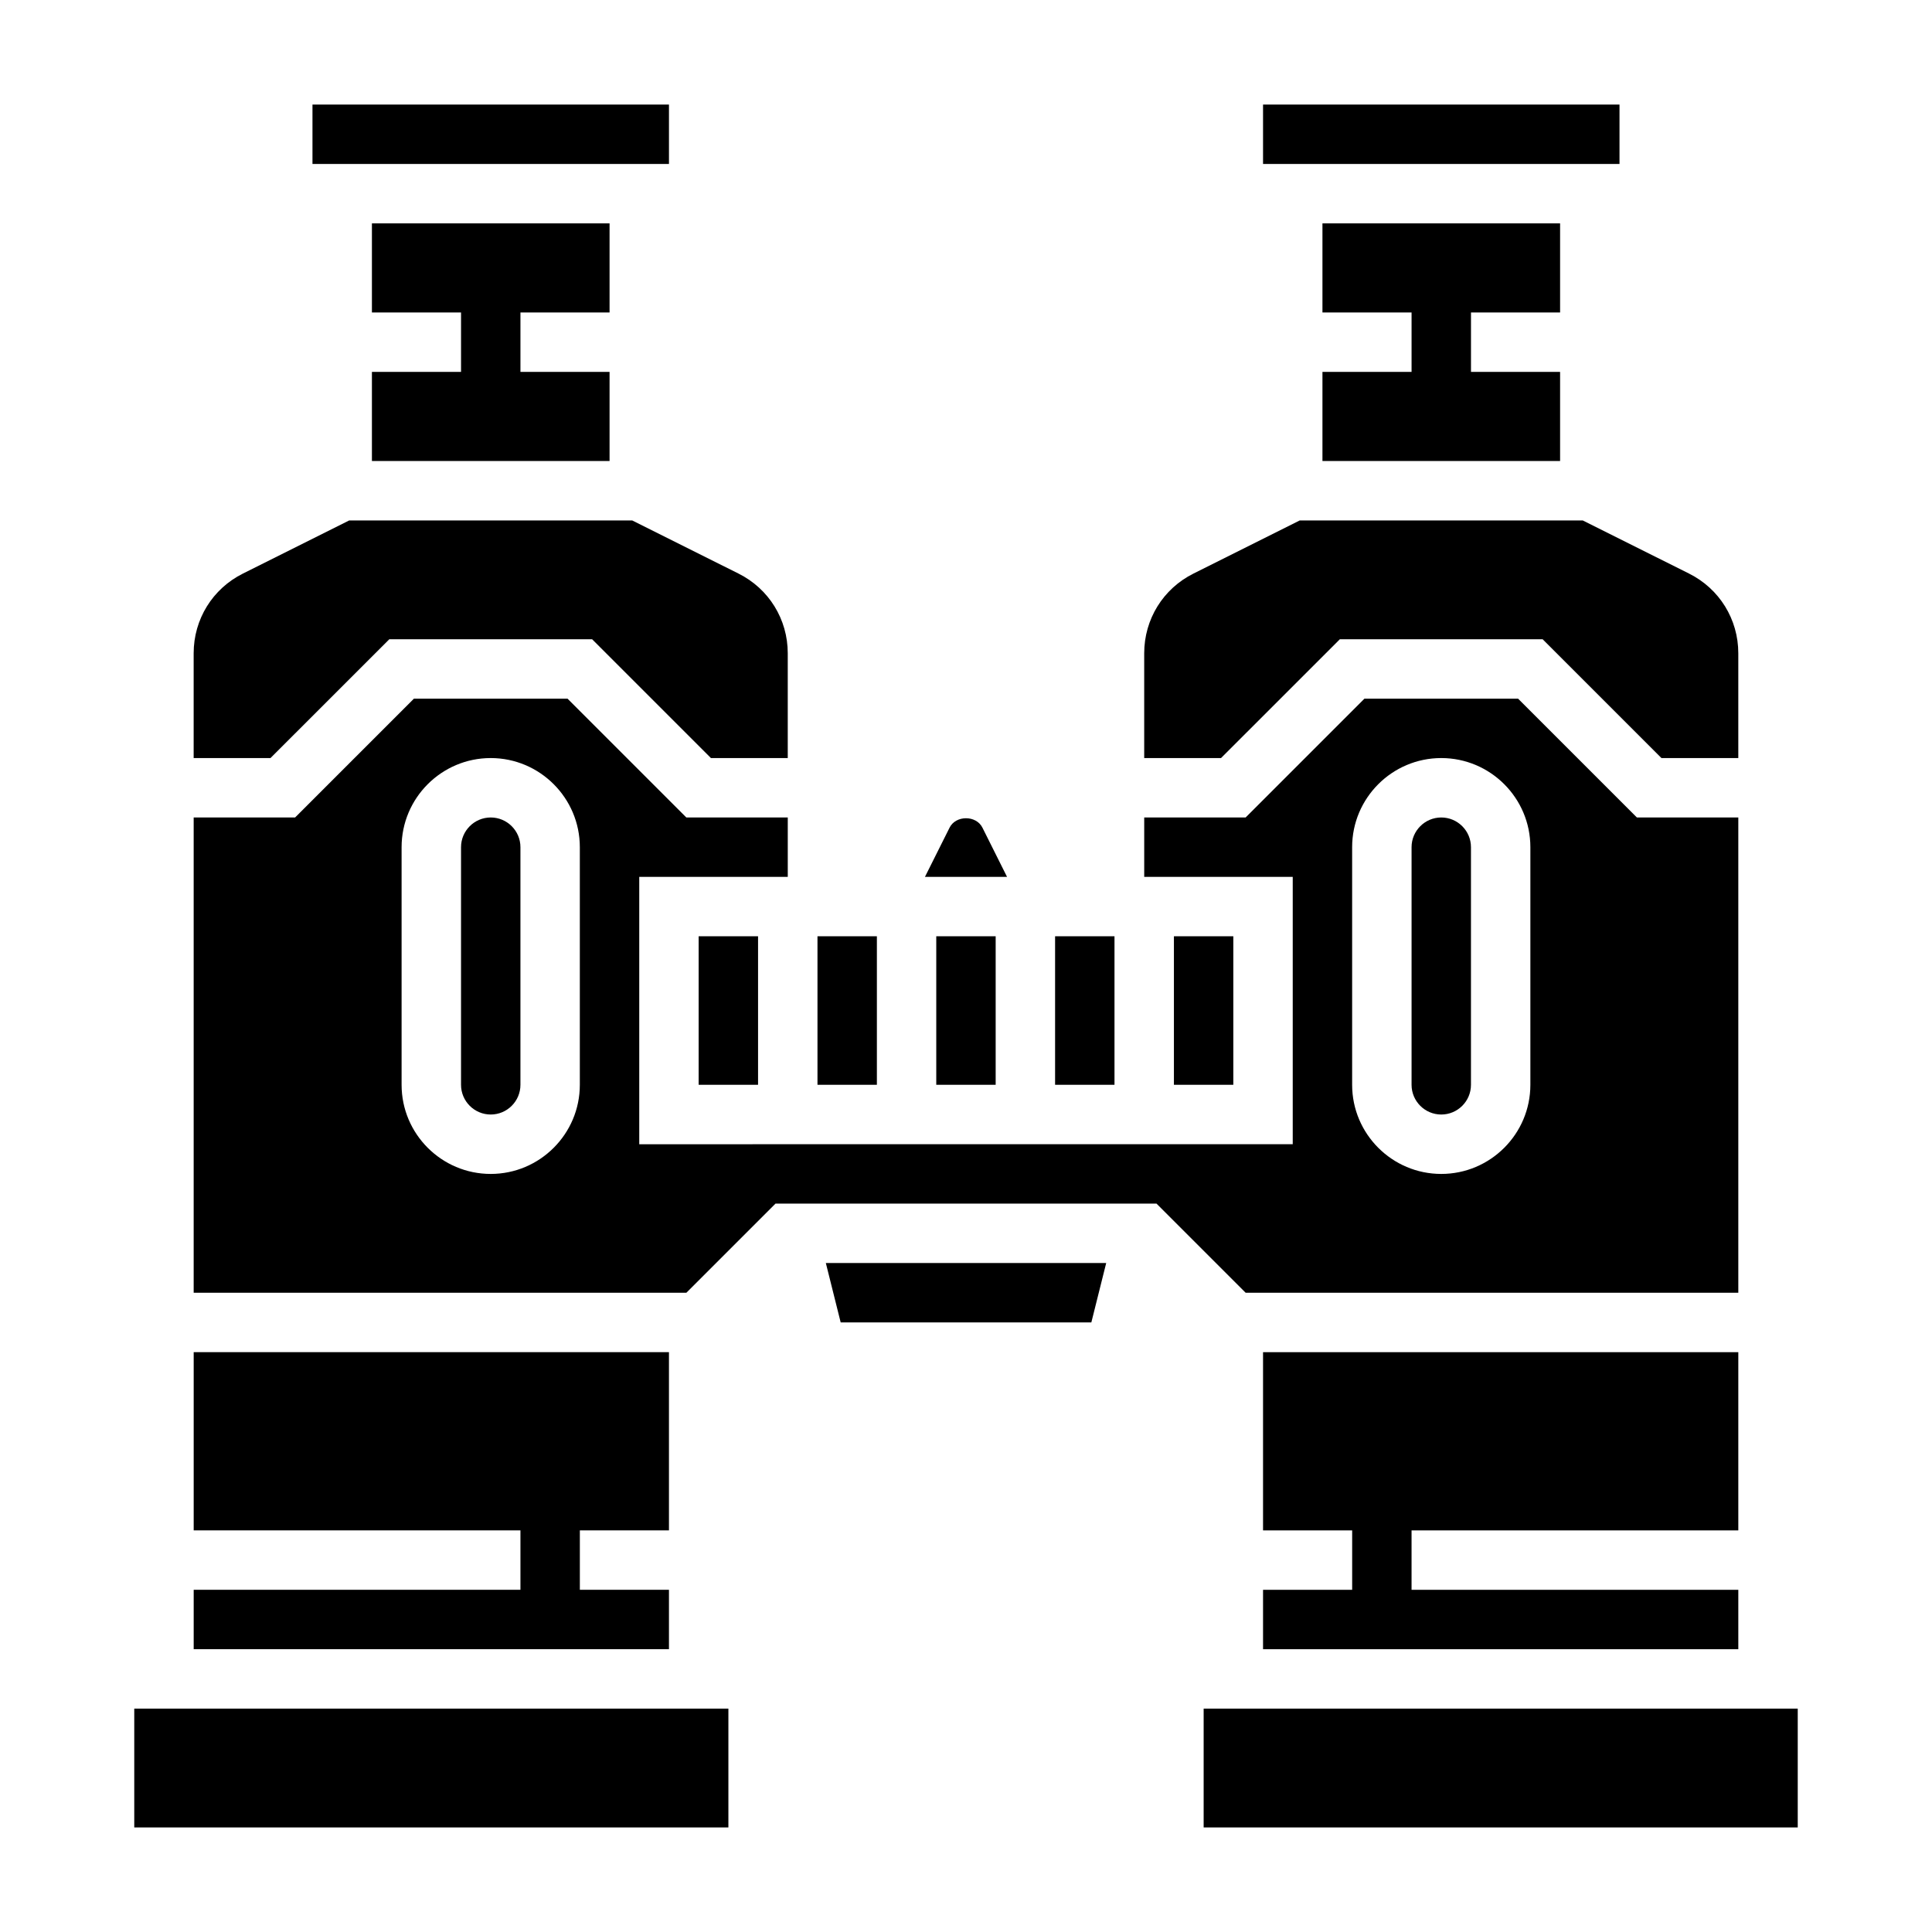
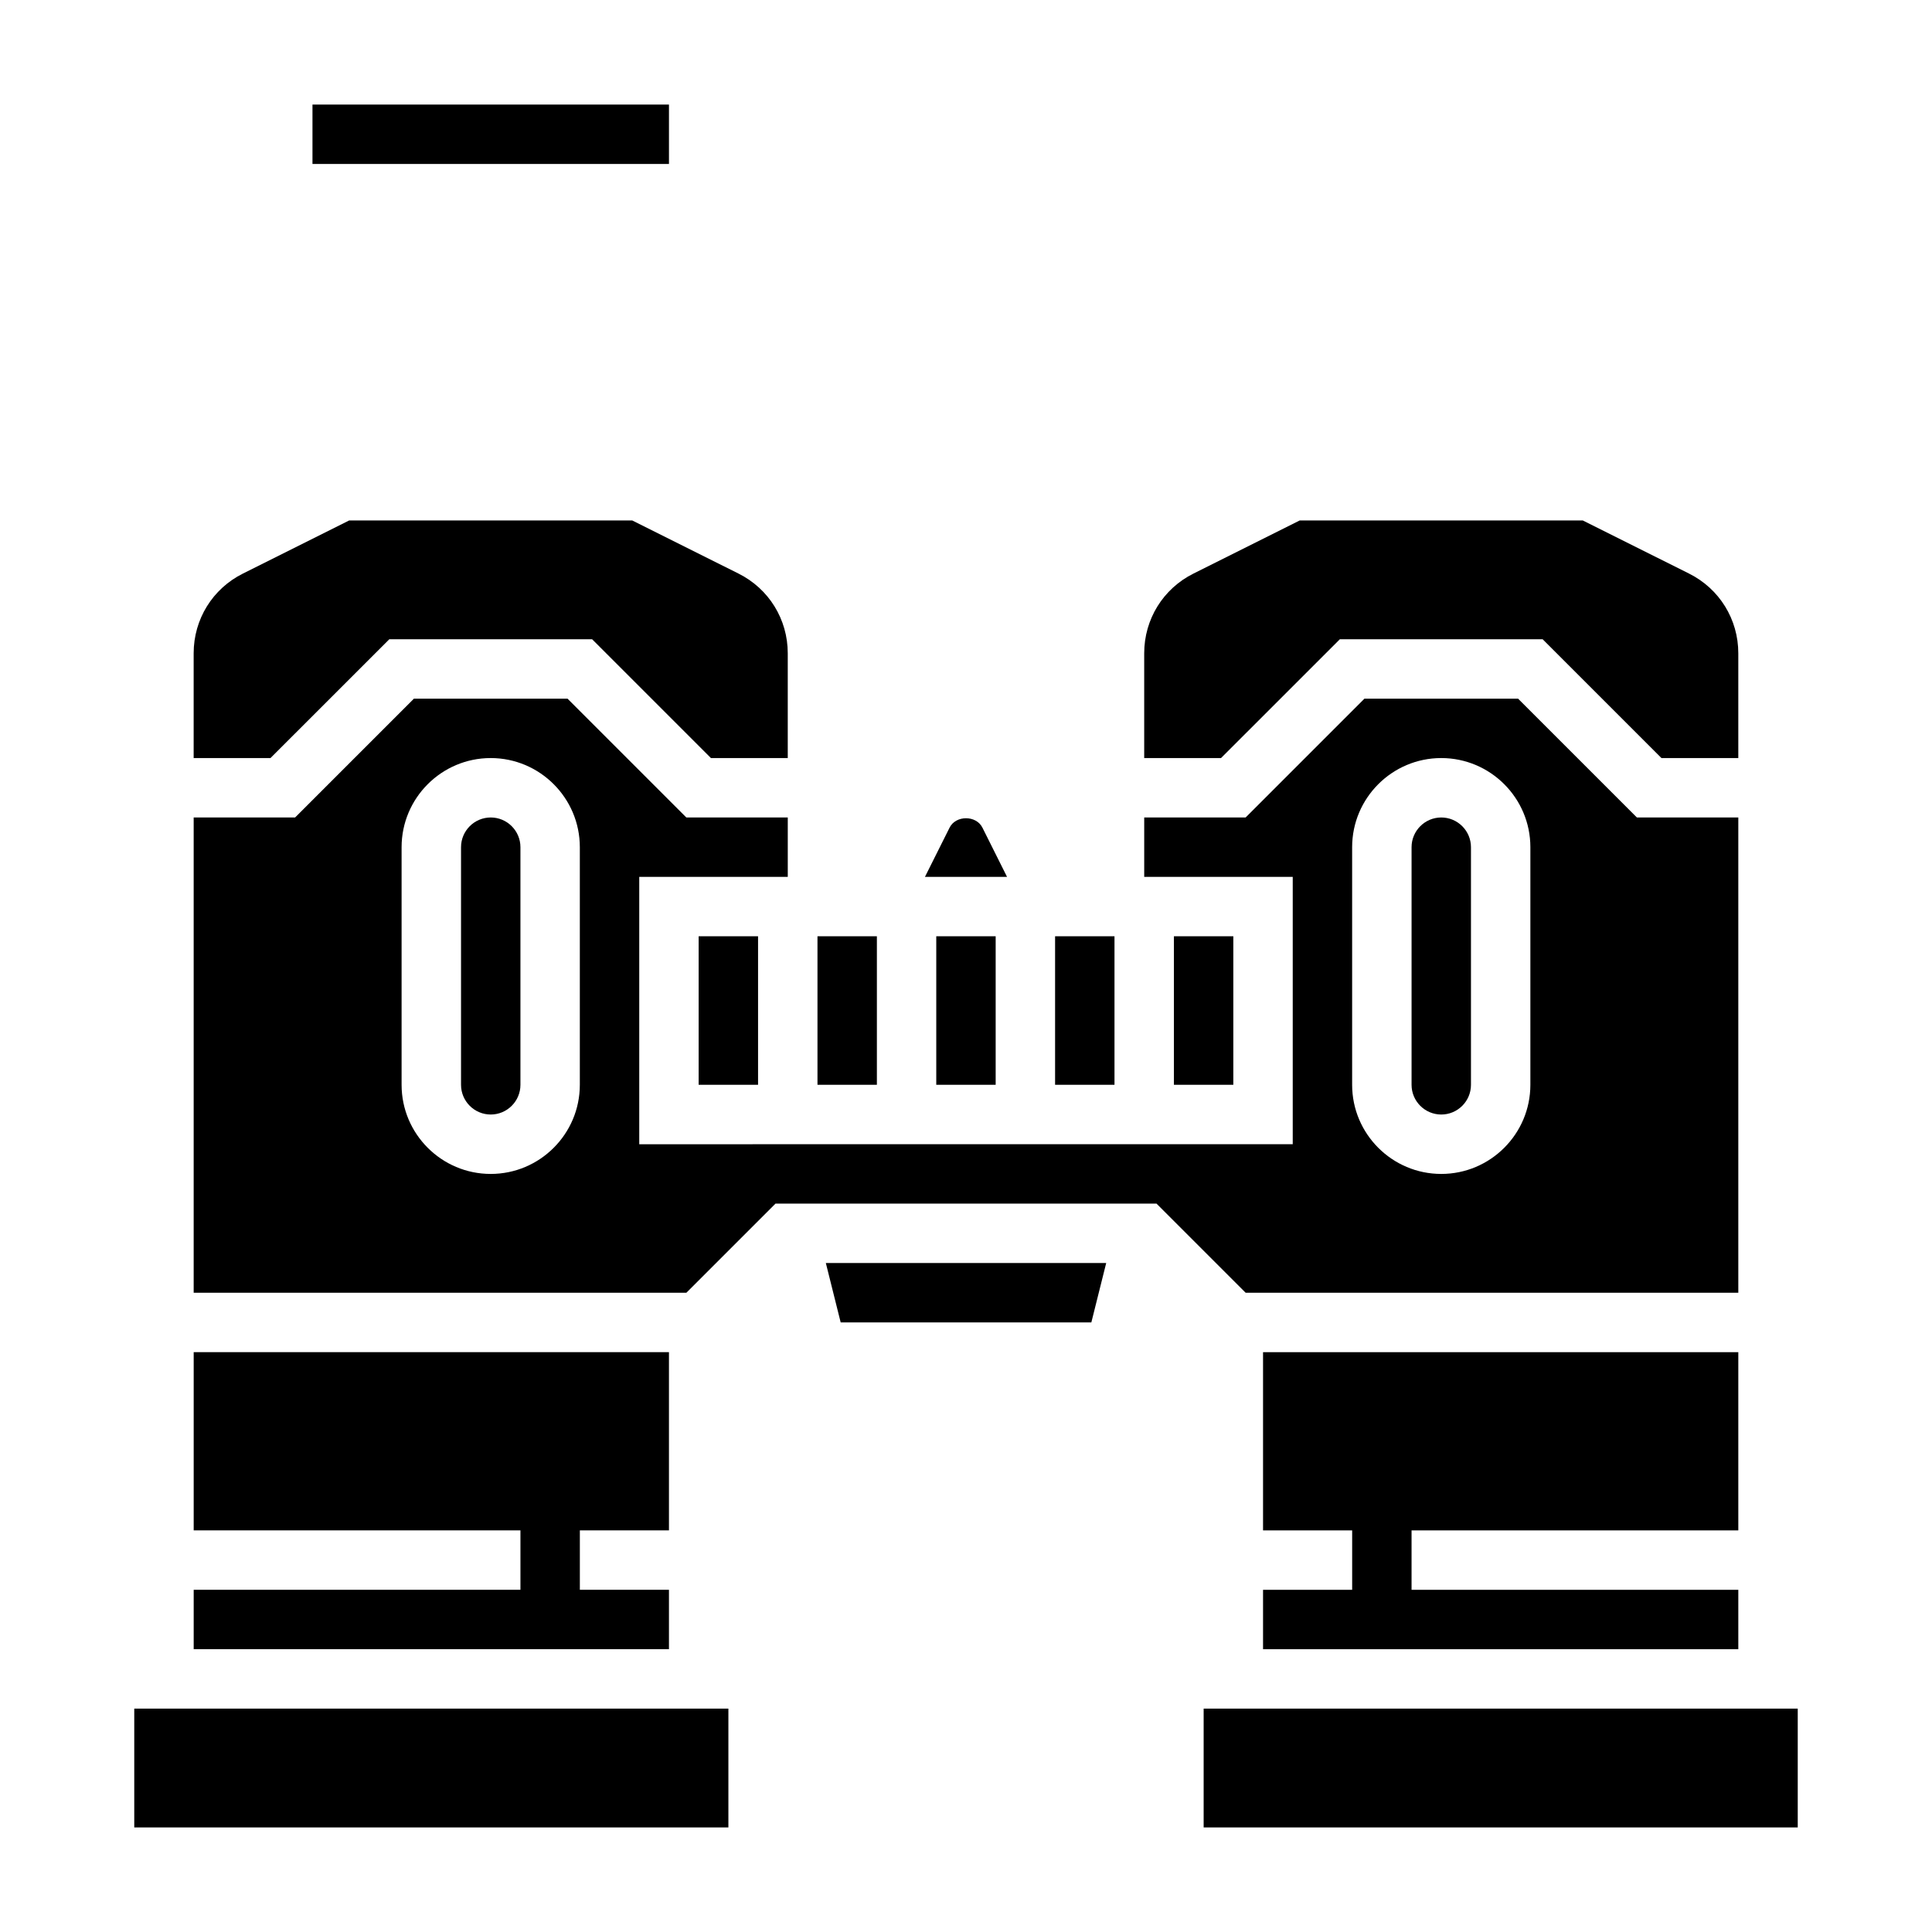
<svg xmlns="http://www.w3.org/2000/svg" fill="#000000" width="800px" height="800px" version="1.1" viewBox="144 144 512 512">
  <g>
    <path d="m392.12 392.12h15.742v39.359h-15.742z" />
    <path d="m360.64 392.12h15.742v39.359h-15.742z" />
    <path d="m226.81 171.71h94.473v15.742h-94.473z" />
-     <path d="m305.54 226.81v-23.613h-62.977v23.613h23.617v15.746h-23.617v23.617h62.977v-23.617h-23.617v-15.746z" />
    <path d="m247.17 313.41h53.75l31.488 31.488h20.355v-27.773c0-9.004-5-17.098-13.051-21.121l-28.168-14.082h-75.004l-28.168 14.082c-8.051 4.023-13.051 12.117-13.051 21.121v27.773h20.355z" />
-     <path d="m557.44 226.81v-23.613h-62.977v23.613h23.617v15.746h-23.617v23.617h62.977v-23.617h-23.613v-15.746z" />
    <path d="m321.28 565.31h-23.613v-15.746h23.613v-47.23h-125.95v47.23h86.594v15.746h-86.594v15.742h125.95z" />
-     <path d="m478.72 171.71h94.465v15.742h-94.465z" />
    <path d="m499.07 313.41h53.75l31.488 31.488h20.359v-27.773c0-9.004-5-17.098-13.051-21.121l-28.168-14.082h-75.004l-28.168 14.082c-8.051 4.023-13.051 12.117-13.051 21.121v27.773h20.355z" />
    <path d="m404.35 363.33c-1.66-3.32-7.047-3.312-8.699 0l-6.531 13.051h21.758z" />
    <path d="m423.61 392.12h15.742v39.359h-15.742z" />
    <path d="m329.15 392.12h15.742v39.359h-15.742z" />
    <path d="m604.67 486.59v-125.95h-26.875l-31.488-31.488h-40.715l-31.488 31.488h-26.875v15.742h39.359v70.848l-173.18 0.004v-70.848h39.359v-15.742h-26.875l-31.488-31.488h-40.715l-31.488 31.488-26.875-0.004v125.95h130.57l23.617-23.617h100.98l23.617 23.617zm-102.34-118.08c0-13.02 10.598-23.617 23.617-23.617s23.617 10.598 23.617 23.617v62.977c0 13.02-10.598 23.617-23.617 23.617s-23.617-10.598-23.617-23.617zm-204.67 62.977c0 13.02-10.598 23.617-23.617 23.617s-23.617-10.598-23.617-23.617v-62.977c0-13.02 10.598-23.617 23.617-23.617s23.617 10.598 23.617 23.617z" />
    <path d="m455.1 392.12h15.742v39.359h-15.742z" />
    <path d="m462.98 596.8h157.44v31.488h-157.44z" />
    <path d="m179.58 596.8h157.45v31.488h-157.45z" />
    <path d="m604.67 549.57v-47.23h-125.95v47.23h23.617v15.746h-23.617v15.742h125.95v-15.742h-86.594v-15.746z" />
    <path d="m366.79 494.46h66.426l3.938-15.742h-74.297z" />
    <path d="m525.95 439.36c4.336 0 7.871-3.527 7.871-7.871v-62.977c0-4.336-3.535-7.871-7.871-7.871-4.336 0-7.871 3.535-7.871 7.871v62.977c0 4.344 3.535 7.871 7.871 7.871z" />
    <path d="m274.05 360.64c-4.336 0-7.871 3.535-7.871 7.871v62.977c0 4.344 3.535 7.871 7.871 7.871s7.871-3.527 7.871-7.871v-62.977c0-4.336-3.535-7.871-7.871-7.871z" />
  </g>
</svg>